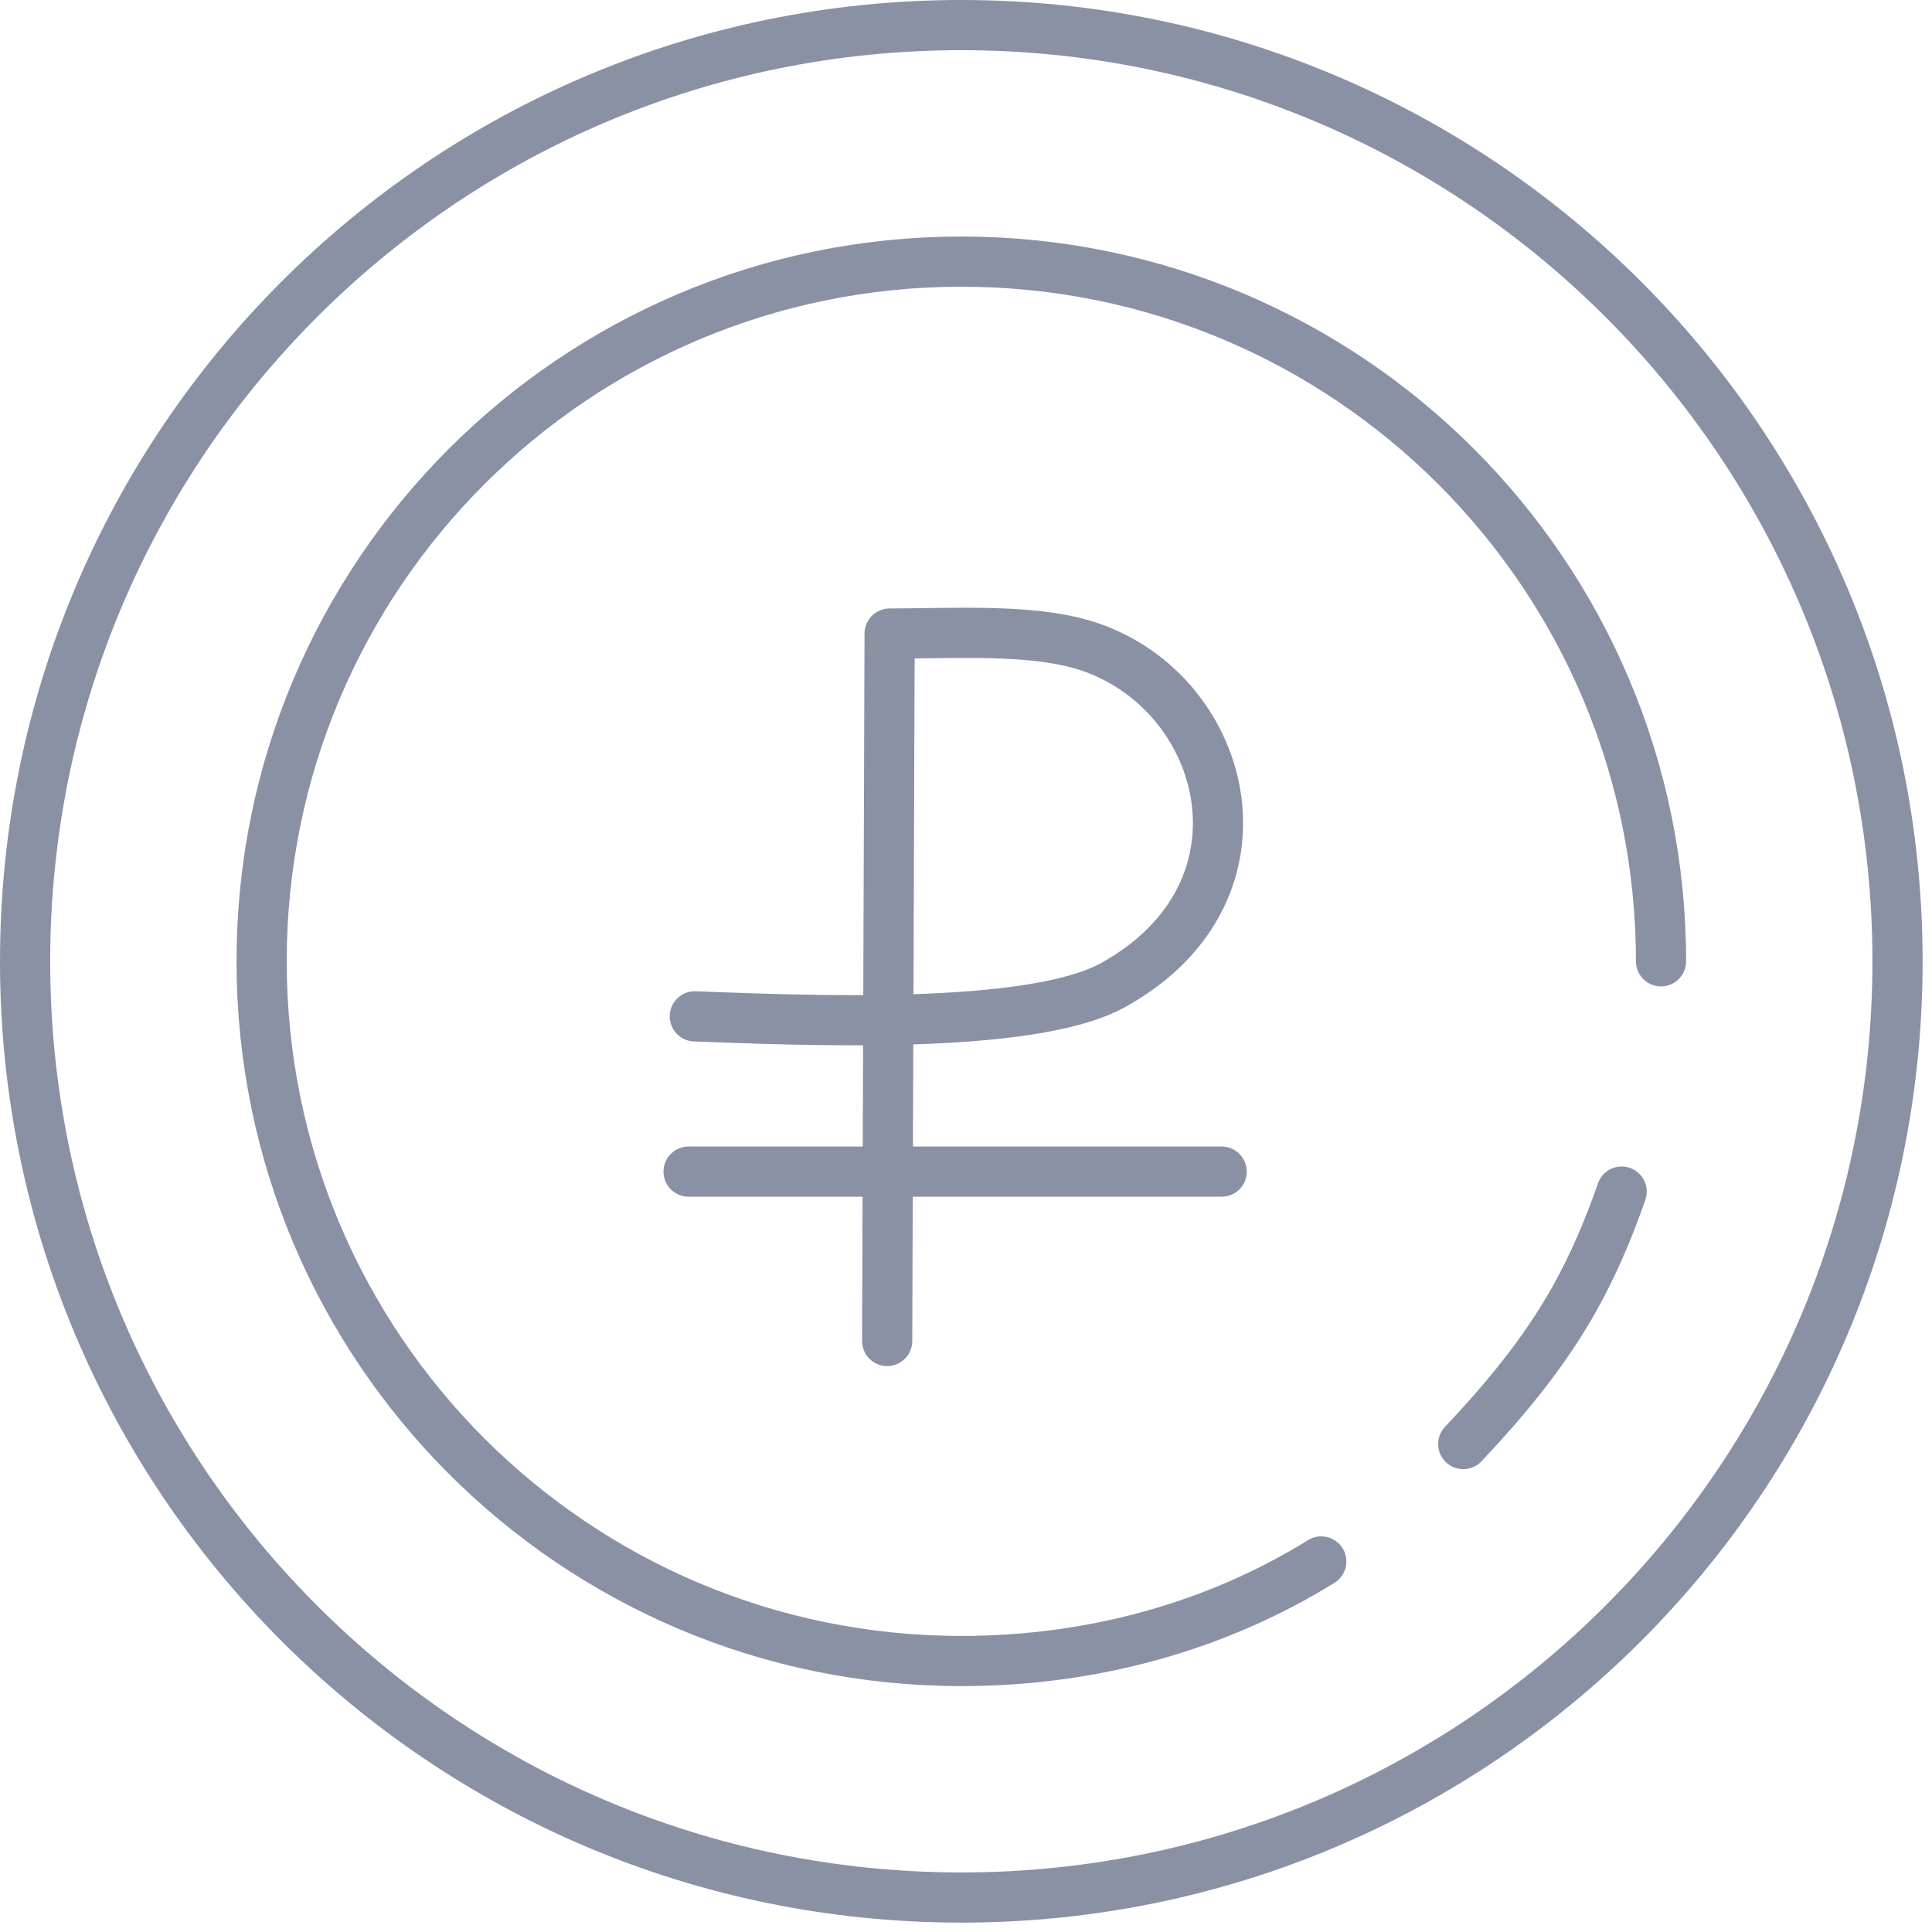
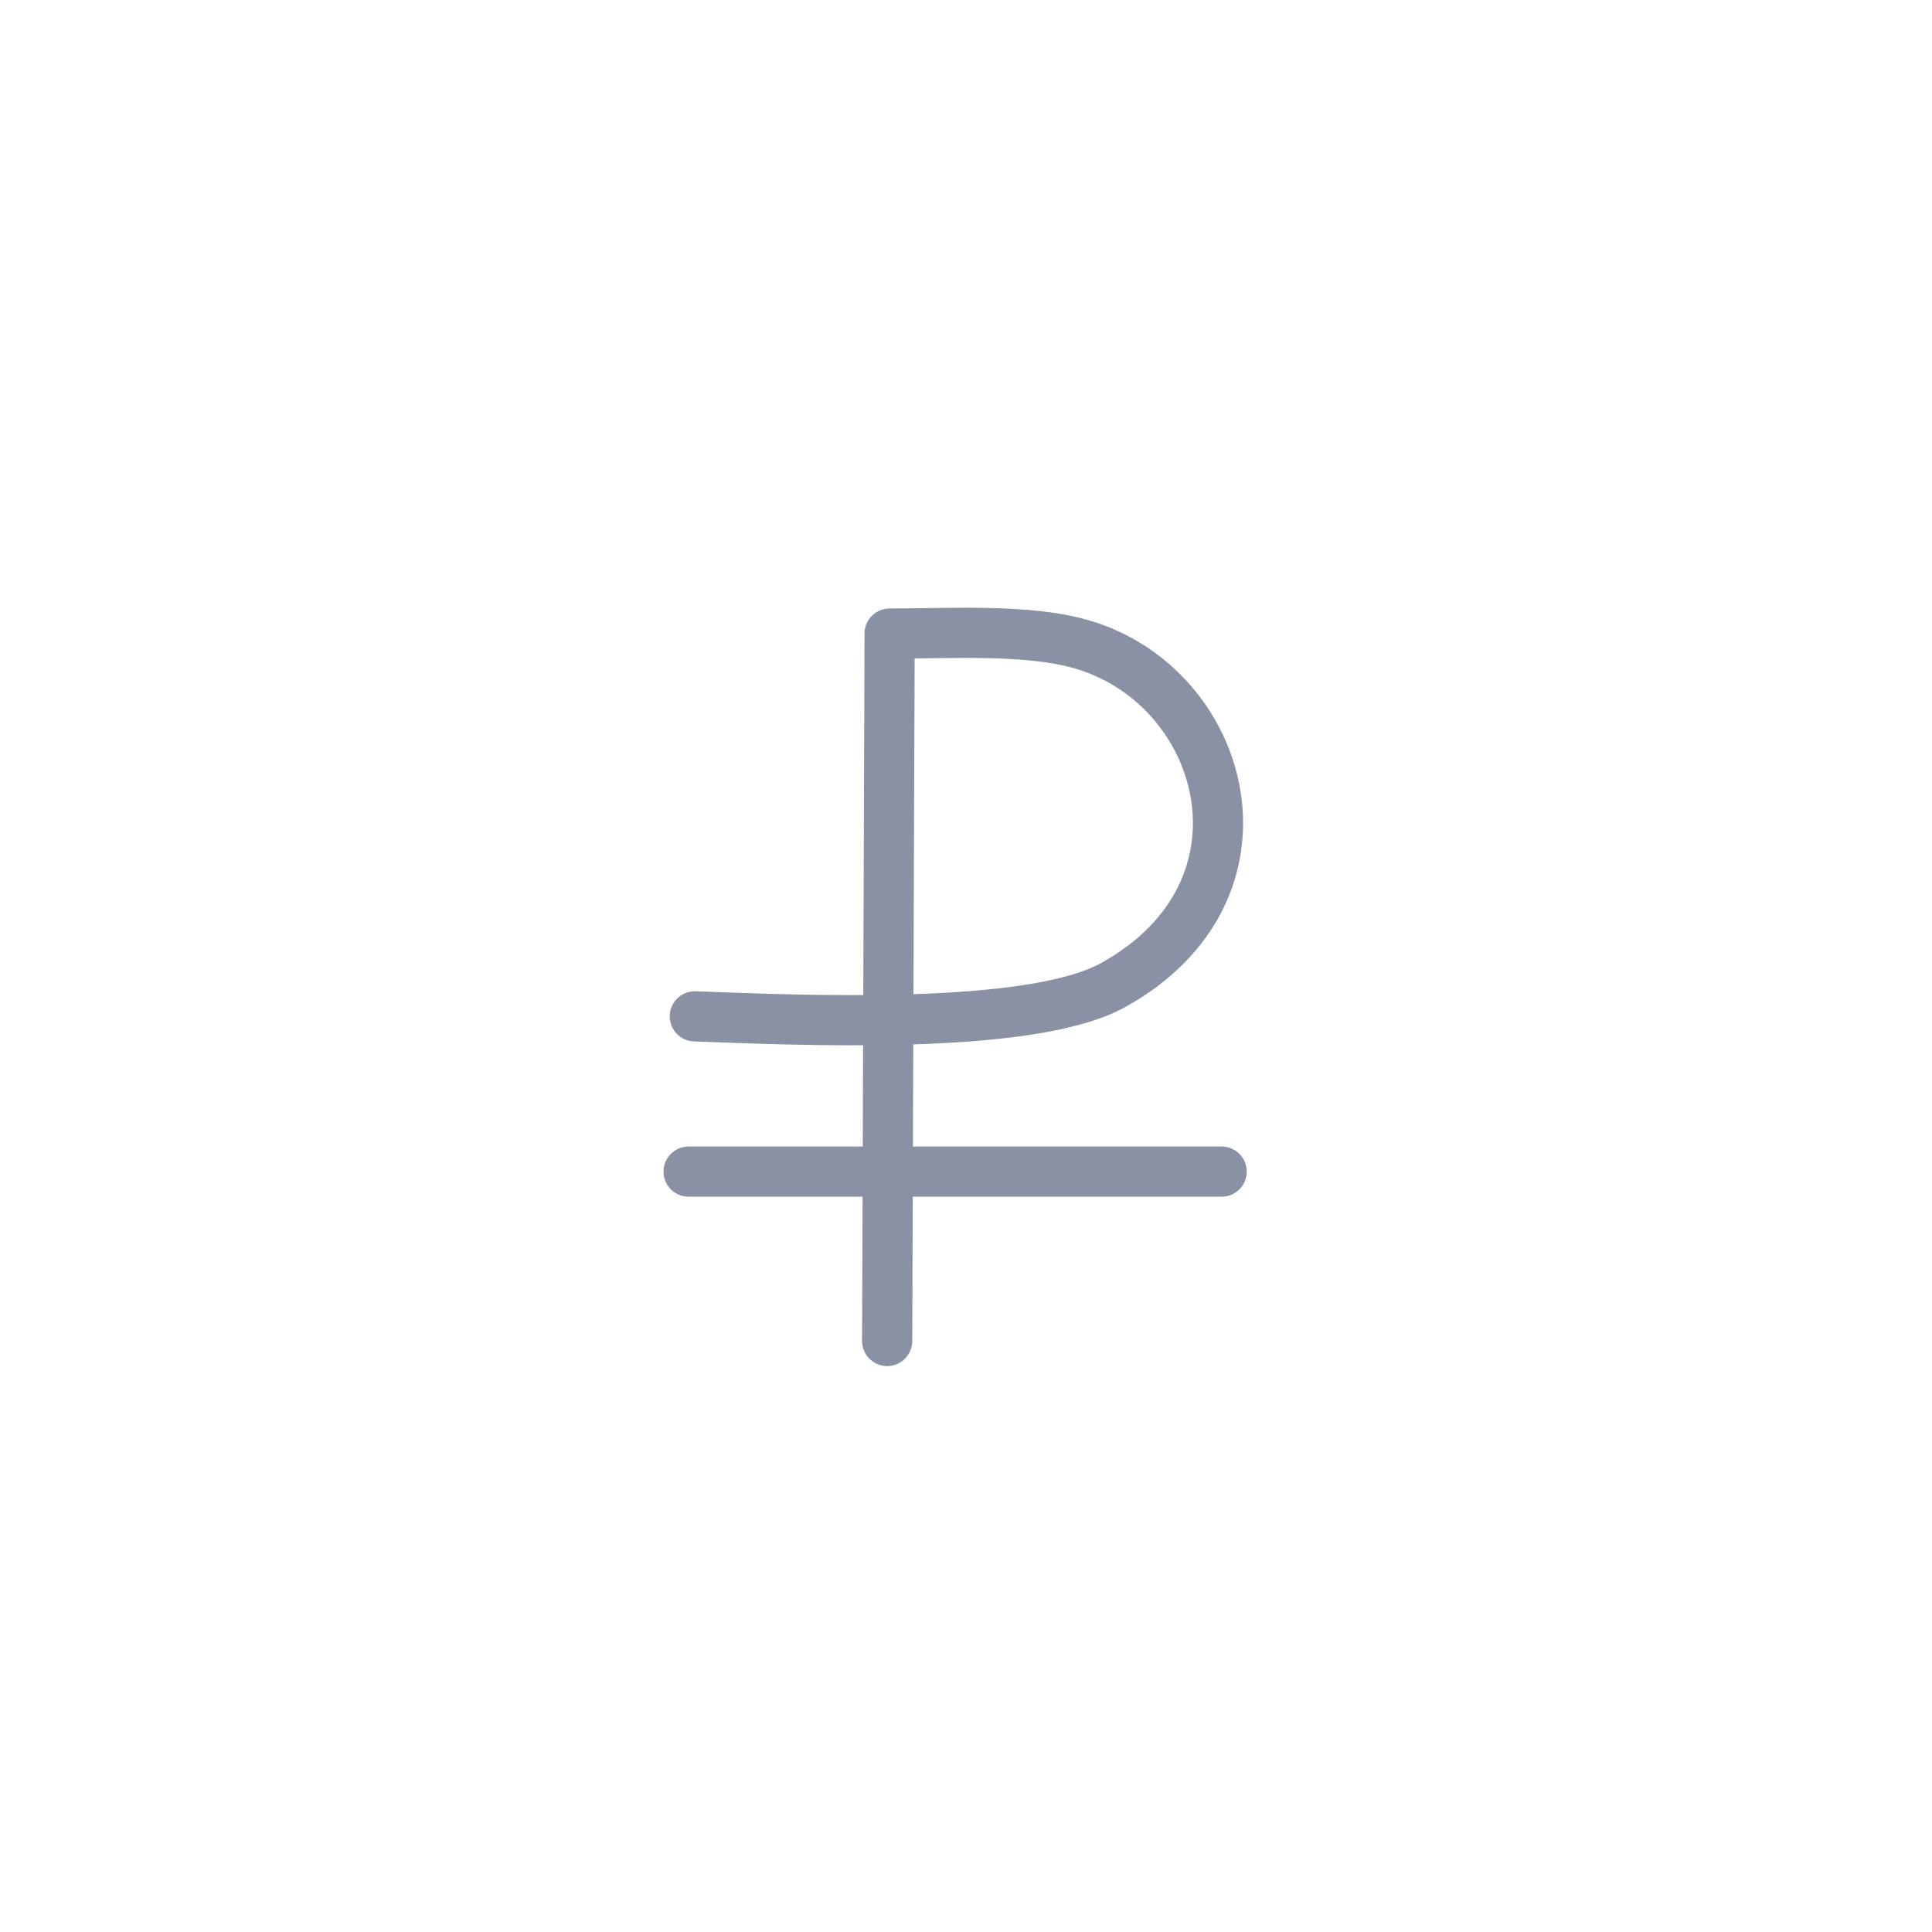
<svg xmlns="http://www.w3.org/2000/svg" width="77" height="77" viewBox="0 0 77 77" fill="none">
  <g clip-path="url(#clip0_5513_8996)">
-     <path d="M52.659 62.232C48.503 64.807 43.56 66.2 38.314 66.2C22.912 66.2 10.427 53.715 10.427 38.313C10.427 22.912 22.912 10.427 38.314 10.427C53.715 10.427 66.2 22.912 66.2 38.313M64.631 47.491C64.112 48.995 63.495 50.432 62.745 51.77C61.509 53.973 59.921 55.853 58.317 57.553" stroke="#8A91A5" stroke-width="2" stroke-miterlimit="22.926" stroke-linecap="round" stroke-linejoin="round" />
-     <path d="M38.313 75.626C58.921 75.626 75.626 58.921 75.626 38.313C75.626 17.706 58.921 1 38.313 1C17.706 1 1 17.706 1 38.313C1 58.921 17.706 75.626 38.313 75.626Z" stroke="#8A91A5" stroke-width="2" stroke-miterlimit="22.926" stroke-linecap="round" stroke-linejoin="round" />
    <path d="M35.358 53.446L35.456 25.251C37.972 25.245 40.977 25.063 43.103 25.678C48.895 27.35 51.157 35.5 44.362 39.261C41.064 41.085 31.886 40.66 27.692 40.507" stroke="#8A91A5" stroke-width="2" stroke-miterlimit="22.926" stroke-linecap="round" stroke-linejoin="round" />
    <path d="M27.444 46.695H48.689" stroke="#8A91A5" stroke-width="2" stroke-miterlimit="22.926" stroke-linecap="round" stroke-linejoin="round" />
  </g>
  <defs>
    <clipPath id="clip0_5513_8996">
      <rect width="76.626" height="76.626" fill="white" />
    </clipPath>
  </defs>
</svg>